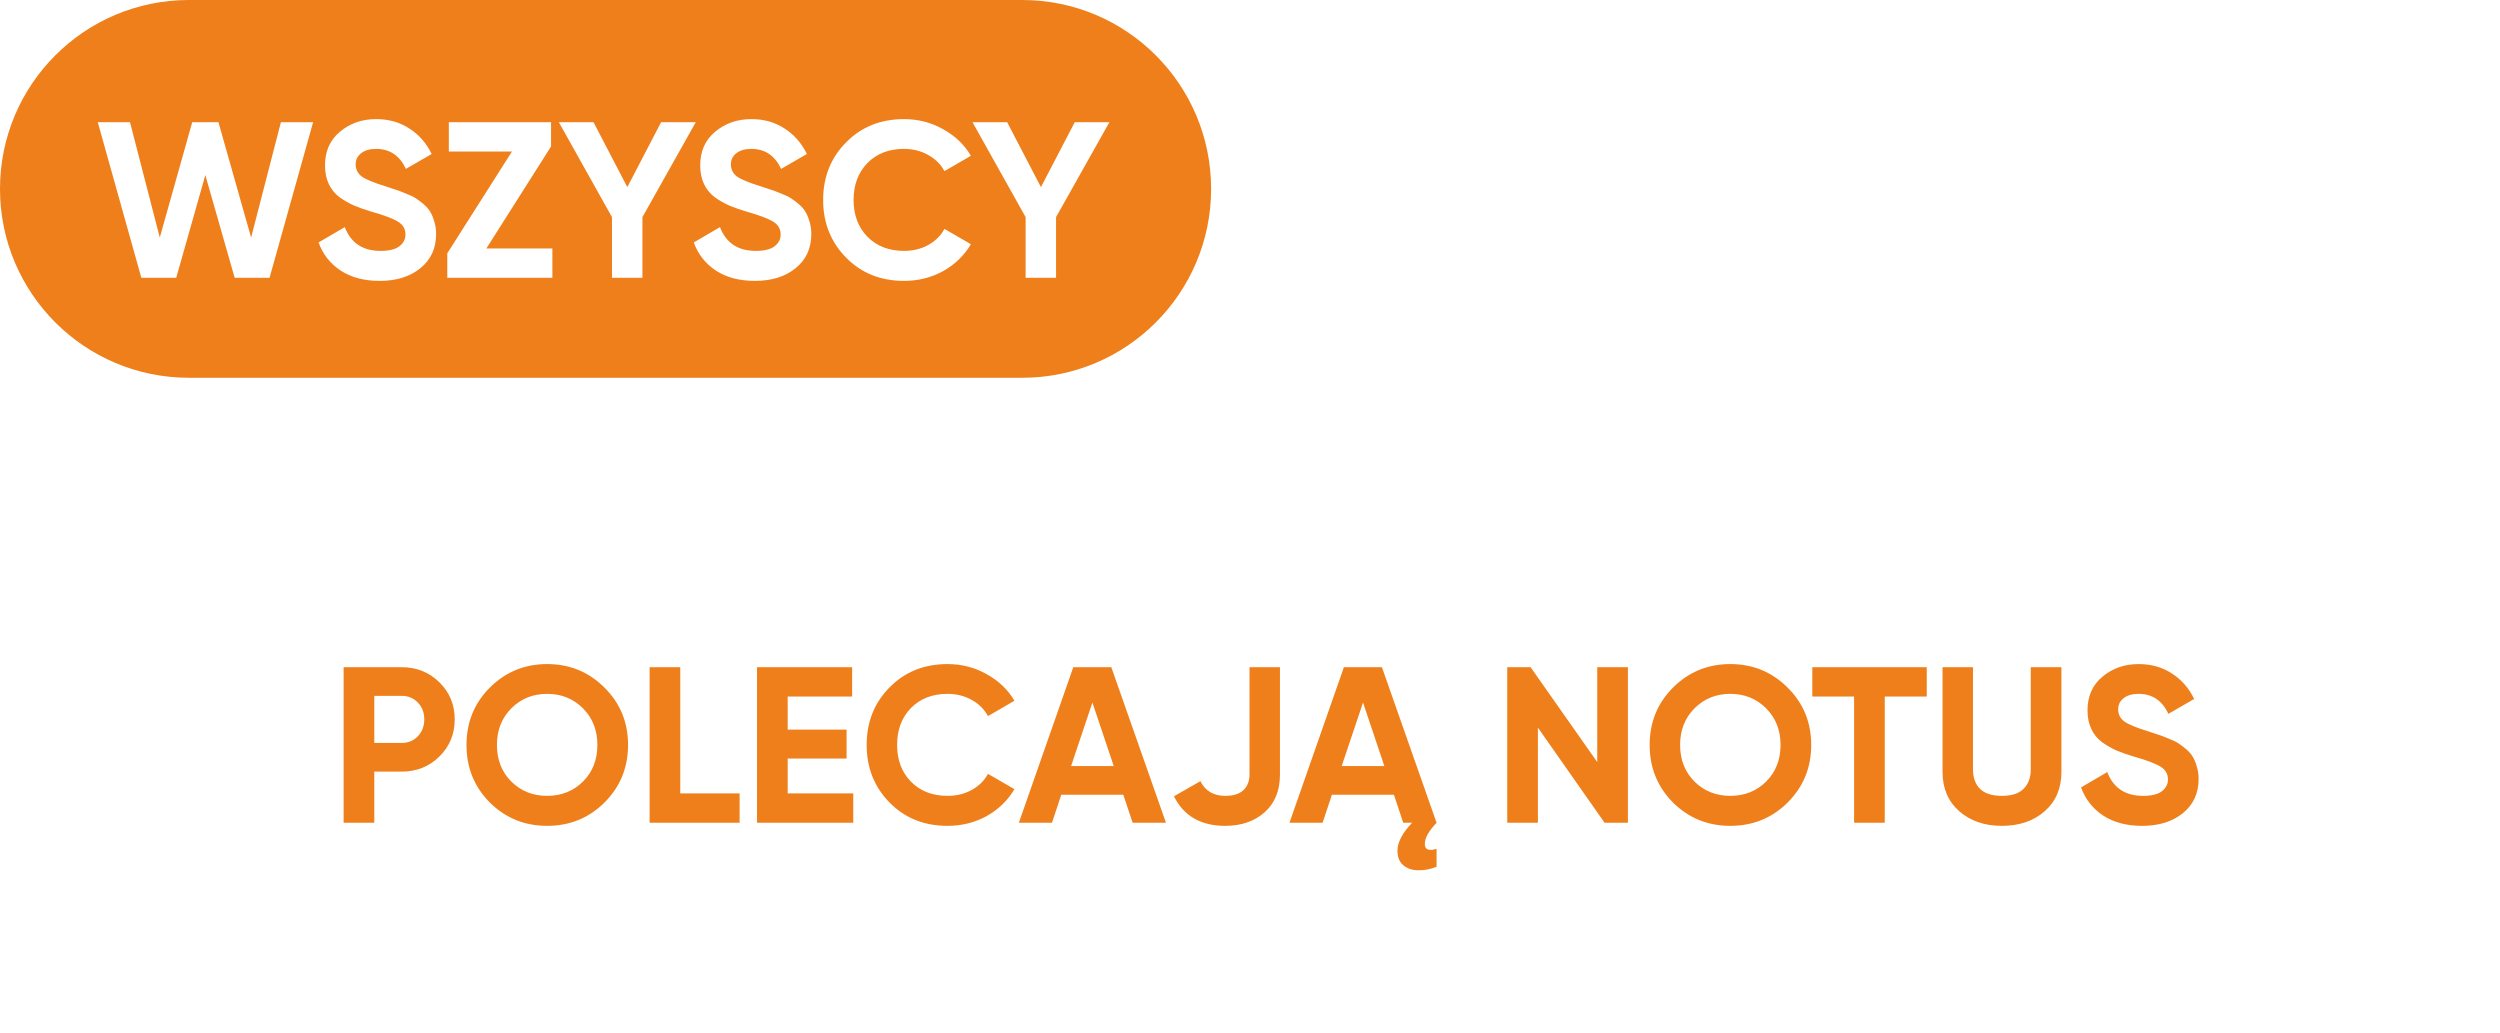
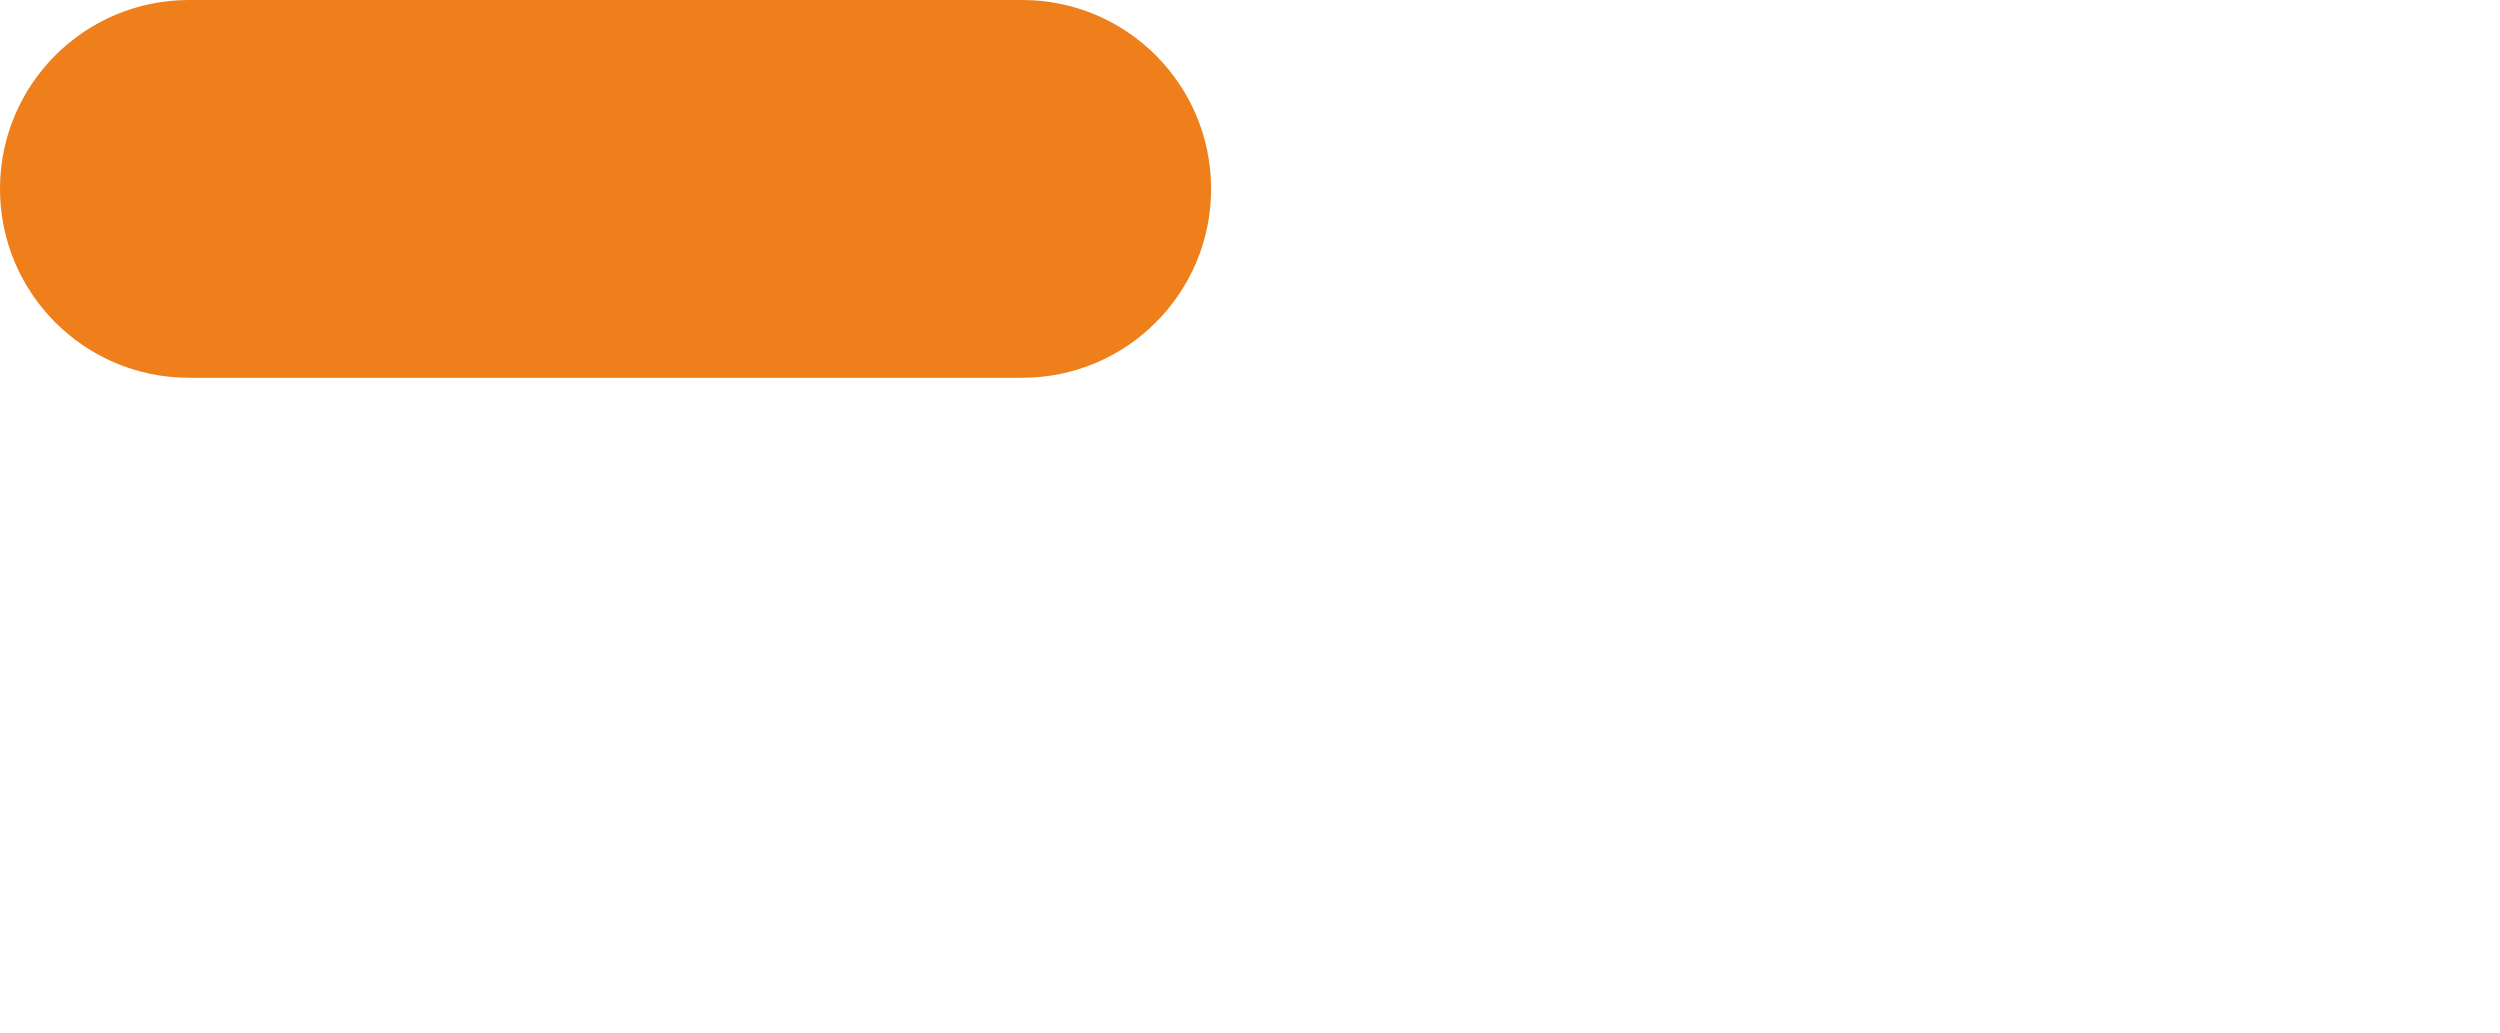
<svg xmlns="http://www.w3.org/2000/svg" width="225" height="93" viewBox="0 0 225 93" fill="none">
  <path d="M0 17C0 7.611 7.611 0 17 0H92C101.389 0 109 7.611 109 17C109 26.389 101.389 34 92 34H17C7.611 34 0 26.389 0 17Z" fill="#EF7F1A" />
-   <path d="M12.72 25L8.8 11H11.7L14.38 21.38L17.3 11H19.66L22.6 21.38L25.28 11H28.18L24.26 25H21.12L18.48 15.76L15.86 25H12.72ZM34.17 25.28C32.783 25.28 31.616 24.973 30.67 24.36C29.723 23.733 29.056 22.887 28.67 21.82L31.03 20.44C31.576 21.867 32.65 22.58 34.25 22.58C35.023 22.58 35.59 22.44 35.95 22.16C36.31 21.88 36.49 21.527 36.49 21.1C36.49 20.607 36.27 20.227 35.83 19.96C35.39 19.68 34.603 19.38 33.47 19.06C32.843 18.873 32.31 18.687 31.87 18.5C31.443 18.313 31.01 18.067 30.57 17.76C30.143 17.44 29.817 17.04 29.59 16.56C29.363 16.08 29.25 15.52 29.25 14.88C29.25 13.613 29.697 12.607 30.59 11.86C31.497 11.1 32.583 10.72 33.85 10.72C34.983 10.72 35.977 11 36.83 11.56C37.697 12.107 38.37 12.873 38.85 13.86L36.53 15.2C35.97 14 35.077 13.4 33.85 13.4C33.276 13.4 32.823 13.533 32.49 13.8C32.17 14.053 32.01 14.387 32.01 14.8C32.01 15.24 32.19 15.6 32.55 15.88C32.923 16.147 33.63 16.44 34.67 16.76C35.096 16.893 35.416 17 35.63 17.08C35.856 17.147 36.157 17.26 36.53 17.42C36.916 17.567 37.21 17.707 37.41 17.84C37.623 17.973 37.863 18.153 38.13 18.38C38.397 18.607 38.596 18.84 38.73 19.08C38.877 19.32 38.996 19.613 39.09 19.96C39.197 20.293 39.25 20.66 39.25 21.06C39.25 22.353 38.776 23.38 37.83 24.14C36.897 24.9 35.676 25.28 34.17 25.28ZM43.775 22.36H49.715V25H40.255V22.8L46.075 13.64H40.395V11H49.595V13.18L43.775 22.36ZM62.618 11L57.818 19.54V25H55.078V19.54L50.298 11H53.418L56.458 16.84L59.498 11H62.618ZM67.939 25.28C66.553 25.28 65.386 24.973 64.439 24.36C63.493 23.733 62.826 22.887 62.439 21.82L64.799 20.44C65.346 21.867 66.419 22.58 68.019 22.58C68.793 22.58 69.359 22.44 69.719 22.16C70.079 21.88 70.259 21.527 70.259 21.1C70.259 20.607 70.039 20.227 69.599 19.96C69.159 19.68 68.373 19.38 67.239 19.06C66.613 18.873 66.079 18.687 65.639 18.5C65.213 18.313 64.779 18.067 64.339 17.76C63.913 17.44 63.586 17.04 63.359 16.56C63.133 16.08 63.019 15.52 63.019 14.88C63.019 13.613 63.466 12.607 64.359 11.86C65.266 11.1 66.353 10.72 67.619 10.72C68.753 10.72 69.746 11 70.599 11.56C71.466 12.107 72.139 12.873 72.619 13.86L70.299 15.2C69.739 14 68.846 13.4 67.619 13.4C67.046 13.4 66.593 13.533 66.259 13.8C65.939 14.053 65.779 14.387 65.779 14.8C65.779 15.24 65.959 15.6 66.319 15.88C66.693 16.147 67.399 16.44 68.439 16.76C68.866 16.893 69.186 17 69.399 17.08C69.626 17.147 69.926 17.26 70.299 17.42C70.686 17.567 70.979 17.707 71.179 17.84C71.393 17.973 71.633 18.153 71.899 18.38C72.166 18.607 72.366 18.84 72.499 19.08C72.646 19.32 72.766 19.613 72.859 19.96C72.966 20.293 73.019 20.66 73.019 21.06C73.019 22.353 72.546 23.38 71.599 24.14C70.666 24.9 69.446 25.28 67.939 25.28ZM81.362 25.28C79.255 25.28 77.515 24.58 76.142 23.18C74.769 21.78 74.082 20.053 74.082 18C74.082 15.933 74.769 14.207 76.142 12.82C77.515 11.42 79.255 10.72 81.362 10.72C82.629 10.72 83.795 11.02 84.862 11.62C85.942 12.207 86.782 13.007 87.382 14.02L85.002 15.4C84.655 14.773 84.162 14.287 83.522 13.94C82.882 13.58 82.162 13.4 81.362 13.4C80.002 13.4 78.902 13.827 78.062 14.68C77.235 15.533 76.822 16.64 76.822 18C76.822 19.347 77.235 20.447 78.062 21.3C78.902 22.153 80.002 22.58 81.362 22.58C82.162 22.58 82.882 22.407 83.522 22.06C84.175 21.7 84.668 21.213 85.002 20.6L87.382 21.98C86.782 22.993 85.948 23.8 84.882 24.4C83.815 24.987 82.642 25.28 81.362 25.28ZM99.845 11L95.045 19.54V25H92.305V19.54L87.525 11H90.645L93.685 16.84L96.725 11H99.845Z" fill="white" />
  <g filter="url(#filter0_dd_1177_75)">
-     <path d="M15 54C15 44.611 22.611 37 32 37H196C205.389 37 213 44.611 213 54C213 63.389 205.389 71 196 71H32C22.611 71 15 63.389 15 54Z" fill="white" />
-     <path d="M36.145 46.047C37.492 46.047 38.625 46.5 39.545 47.407C40.465 48.313 40.925 49.426 40.925 50.746C40.925 52.066 40.465 53.18 39.545 54.087C38.625 54.993 37.492 55.447 36.145 55.447H33.685V60.047H30.925V46.047H36.145ZM36.145 52.867C36.732 52.867 37.218 52.666 37.605 52.267C37.992 51.853 38.185 51.346 38.185 50.746C38.185 50.133 37.992 49.627 37.605 49.227C37.218 48.827 36.732 48.627 36.145 48.627H33.685V52.867H36.145ZM54.404 58.227C52.991 59.627 51.271 60.327 49.244 60.327C47.218 60.327 45.498 59.627 44.084 58.227C42.684 56.813 41.984 55.087 41.984 53.047C41.984 51.007 42.684 49.286 44.084 47.886C45.498 46.473 47.218 45.767 49.244 45.767C51.271 45.767 52.991 46.473 54.404 47.886C55.818 49.286 56.524 51.007 56.524 53.047C56.524 55.087 55.818 56.813 54.404 58.227ZM46.024 56.346C46.891 57.2 47.964 57.627 49.244 57.627C50.524 57.627 51.597 57.2 52.464 56.346C53.331 55.48 53.764 54.38 53.764 53.047C53.764 51.713 53.331 50.613 52.464 49.746C51.597 48.88 50.524 48.447 49.244 48.447C47.964 48.447 46.891 48.88 46.024 49.746C45.157 50.613 44.724 51.713 44.724 53.047C44.724 54.38 45.157 55.48 46.024 56.346ZM61.224 57.407H66.564V60.047H58.464V46.047H61.224V57.407ZM70.892 57.407H76.792V60.047H68.132V46.047H76.692V48.687H70.892V51.666H76.192V54.267H70.892V57.407ZM85.28 60.327C83.173 60.327 81.433 59.627 80.06 58.227C78.686 56.827 78 55.1 78 53.047C78 50.98 78.686 49.253 80.06 47.867C81.433 46.467 83.173 45.767 85.28 45.767C86.546 45.767 87.713 46.066 88.78 46.666C89.86 47.253 90.7 48.053 91.3 49.066L88.92 50.447C88.573 49.82 88.08 49.333 87.44 48.986C86.8 48.627 86.08 48.447 85.28 48.447C83.92 48.447 82.82 48.873 81.98 49.727C81.153 50.58 80.74 51.687 80.74 53.047C80.74 54.393 81.153 55.493 81.98 56.346C82.82 57.2 83.92 57.627 85.28 57.627C86.08 57.627 86.8 57.453 87.44 57.106C88.093 56.746 88.587 56.26 88.92 55.647L91.3 57.026C90.7 58.04 89.867 58.846 88.8 59.447C87.733 60.033 86.56 60.327 85.28 60.327ZM101.937 60.047L101.097 57.526H95.517L94.677 60.047H91.697L96.597 46.047H100.017L104.937 60.047H101.937ZM96.397 54.947H100.237L98.317 49.227L96.397 54.947ZM110.276 60.327C108.076 60.327 106.536 59.44 105.656 57.666L108.036 56.306C108.476 57.187 109.223 57.627 110.276 57.627C111.009 57.627 111.556 57.453 111.916 57.106C112.276 56.76 112.456 56.286 112.456 55.687V46.047H115.196V55.687C115.196 57.153 114.736 58.293 113.816 59.106C112.896 59.92 111.716 60.327 110.276 60.327ZM128.732 62.486C128.892 62.5 129.079 62.467 129.292 62.386V64.007C128.785 64.22 128.245 64.326 127.672 64.326C127.112 64.326 126.652 64.173 126.292 63.867C125.945 63.573 125.772 63.14 125.772 62.566C125.772 61.806 126.212 60.967 127.092 60.047H126.292L125.452 57.526H119.872L119.032 60.047H116.052L120.952 46.047H124.372L129.292 60.047C128.585 60.793 128.232 61.426 128.232 61.947C128.232 62.306 128.399 62.486 128.732 62.486ZM120.752 54.947H124.592L122.672 49.227L120.752 54.947ZM143.752 46.047H146.512V60.047H144.412L138.412 51.486V60.047H135.652V46.047H137.752L143.752 54.587V46.047ZM160.889 58.227C159.475 59.627 157.755 60.327 155.729 60.327C153.702 60.327 151.982 59.627 150.569 58.227C149.169 56.813 148.469 55.087 148.469 53.047C148.469 51.007 149.169 49.286 150.569 47.886C151.982 46.473 153.702 45.767 155.729 45.767C157.755 45.767 159.475 46.473 160.889 47.886C162.302 49.286 163.009 51.007 163.009 53.047C163.009 55.087 162.302 56.813 160.889 58.227ZM152.509 56.346C153.375 57.2 154.449 57.627 155.729 57.627C157.009 57.627 158.082 57.2 158.949 56.346C159.815 55.48 160.249 54.38 160.249 53.047C160.249 51.713 159.815 50.613 158.949 49.746C158.082 48.88 157.009 48.447 155.729 48.447C154.449 48.447 153.375 48.88 152.509 49.746C151.642 50.613 151.209 51.713 151.209 53.047C151.209 54.38 151.642 55.48 152.509 56.346ZM173.408 46.047V48.687H169.628V60.047H166.868V48.687H163.108V46.047H173.408ZM180.168 60.327C178.608 60.327 177.328 59.886 176.328 59.007C175.328 58.127 174.828 56.947 174.828 55.467V46.047H177.568V55.246C177.568 55.98 177.775 56.56 178.188 56.986C178.615 57.413 179.275 57.627 180.168 57.627C181.062 57.627 181.715 57.413 182.128 56.986C182.555 56.56 182.768 55.98 182.768 55.246V46.047H185.528V55.467C185.528 56.947 185.028 58.127 184.028 59.007C183.028 59.886 181.742 60.327 180.168 60.327ZM192.795 60.327C191.408 60.327 190.241 60.02 189.295 59.407C188.348 58.78 187.681 57.933 187.295 56.867L189.655 55.486C190.201 56.913 191.275 57.627 192.875 57.627C193.648 57.627 194.215 57.486 194.575 57.206C194.935 56.926 195.115 56.573 195.115 56.147C195.115 55.653 194.895 55.273 194.455 55.007C194.015 54.727 193.228 54.426 192.095 54.106C191.468 53.92 190.935 53.733 190.495 53.547C190.068 53.36 189.635 53.113 189.195 52.806C188.768 52.486 188.441 52.087 188.215 51.606C187.988 51.127 187.875 50.566 187.875 49.926C187.875 48.66 188.321 47.653 189.215 46.907C190.121 46.147 191.208 45.767 192.475 45.767C193.608 45.767 194.601 46.047 195.455 46.606C196.321 47.153 196.995 47.92 197.475 48.907L195.155 50.246C194.595 49.047 193.701 48.447 192.475 48.447C191.901 48.447 191.448 48.58 191.115 48.846C190.795 49.1 190.635 49.433 190.635 49.846C190.635 50.286 190.815 50.647 191.175 50.926C191.548 51.193 192.255 51.486 193.295 51.806C193.721 51.94 194.041 52.047 194.255 52.127C194.481 52.193 194.781 52.306 195.155 52.467C195.541 52.613 195.835 52.753 196.035 52.886C196.248 53.02 196.488 53.2 196.755 53.426C197.021 53.653 197.221 53.886 197.355 54.127C197.501 54.367 197.621 54.66 197.715 55.007C197.821 55.34 197.875 55.706 197.875 56.106C197.875 57.4 197.401 58.426 196.455 59.187C195.521 59.947 194.301 60.327 192.795 60.327Z" fill="#EF7F1A" />
+     <path d="M15 54H196C205.389 37 213 44.611 213 54C213 63.389 205.389 71 196 71H32C22.611 71 15 63.389 15 54Z" fill="white" />
  </g>
  <defs>
    <filter id="filter0_dd_1177_75" x="3" y="35" width="222" height="58" filterUnits="userSpaceOnUse" color-interpolation-filters="sRGB">
      <feFlood flood-opacity="0" result="BackgroundImageFix" />
      <feColorMatrix in="SourceAlpha" type="matrix" values="0 0 0 0 0 0 0 0 0 0 0 0 0 0 0 0 0 0 127 0" result="hardAlpha" />
      <feOffset dy="4" />
      <feGaussianBlur stdDeviation="3" />
      <feColorMatrix type="matrix" values="0 0 0 0 0 0 0 0 0 0 0 0 0 0 0 0 0 0 0.05 0" />
      <feBlend mode="normal" in2="BackgroundImageFix" result="effect1_dropShadow_1177_75" />
      <feColorMatrix in="SourceAlpha" type="matrix" values="0 0 0 0 0 0 0 0 0 0 0 0 0 0 0 0 0 0 127 0" result="hardAlpha" />
      <feMorphology radius="3" operator="erode" in="SourceAlpha" result="effect2_dropShadow_1177_75" />
      <feOffset dy="10" />
      <feGaussianBlur stdDeviation="7.5" />
      <feColorMatrix type="matrix" values="0 0 0 0 0 0 0 0 0 0 0 0 0 0 0 0 0 0 0.1 0" />
      <feBlend mode="normal" in2="effect1_dropShadow_1177_75" result="effect2_dropShadow_1177_75" />
      <feBlend mode="normal" in="SourceGraphic" in2="effect2_dropShadow_1177_75" result="shape" />
    </filter>
  </defs>
</svg>